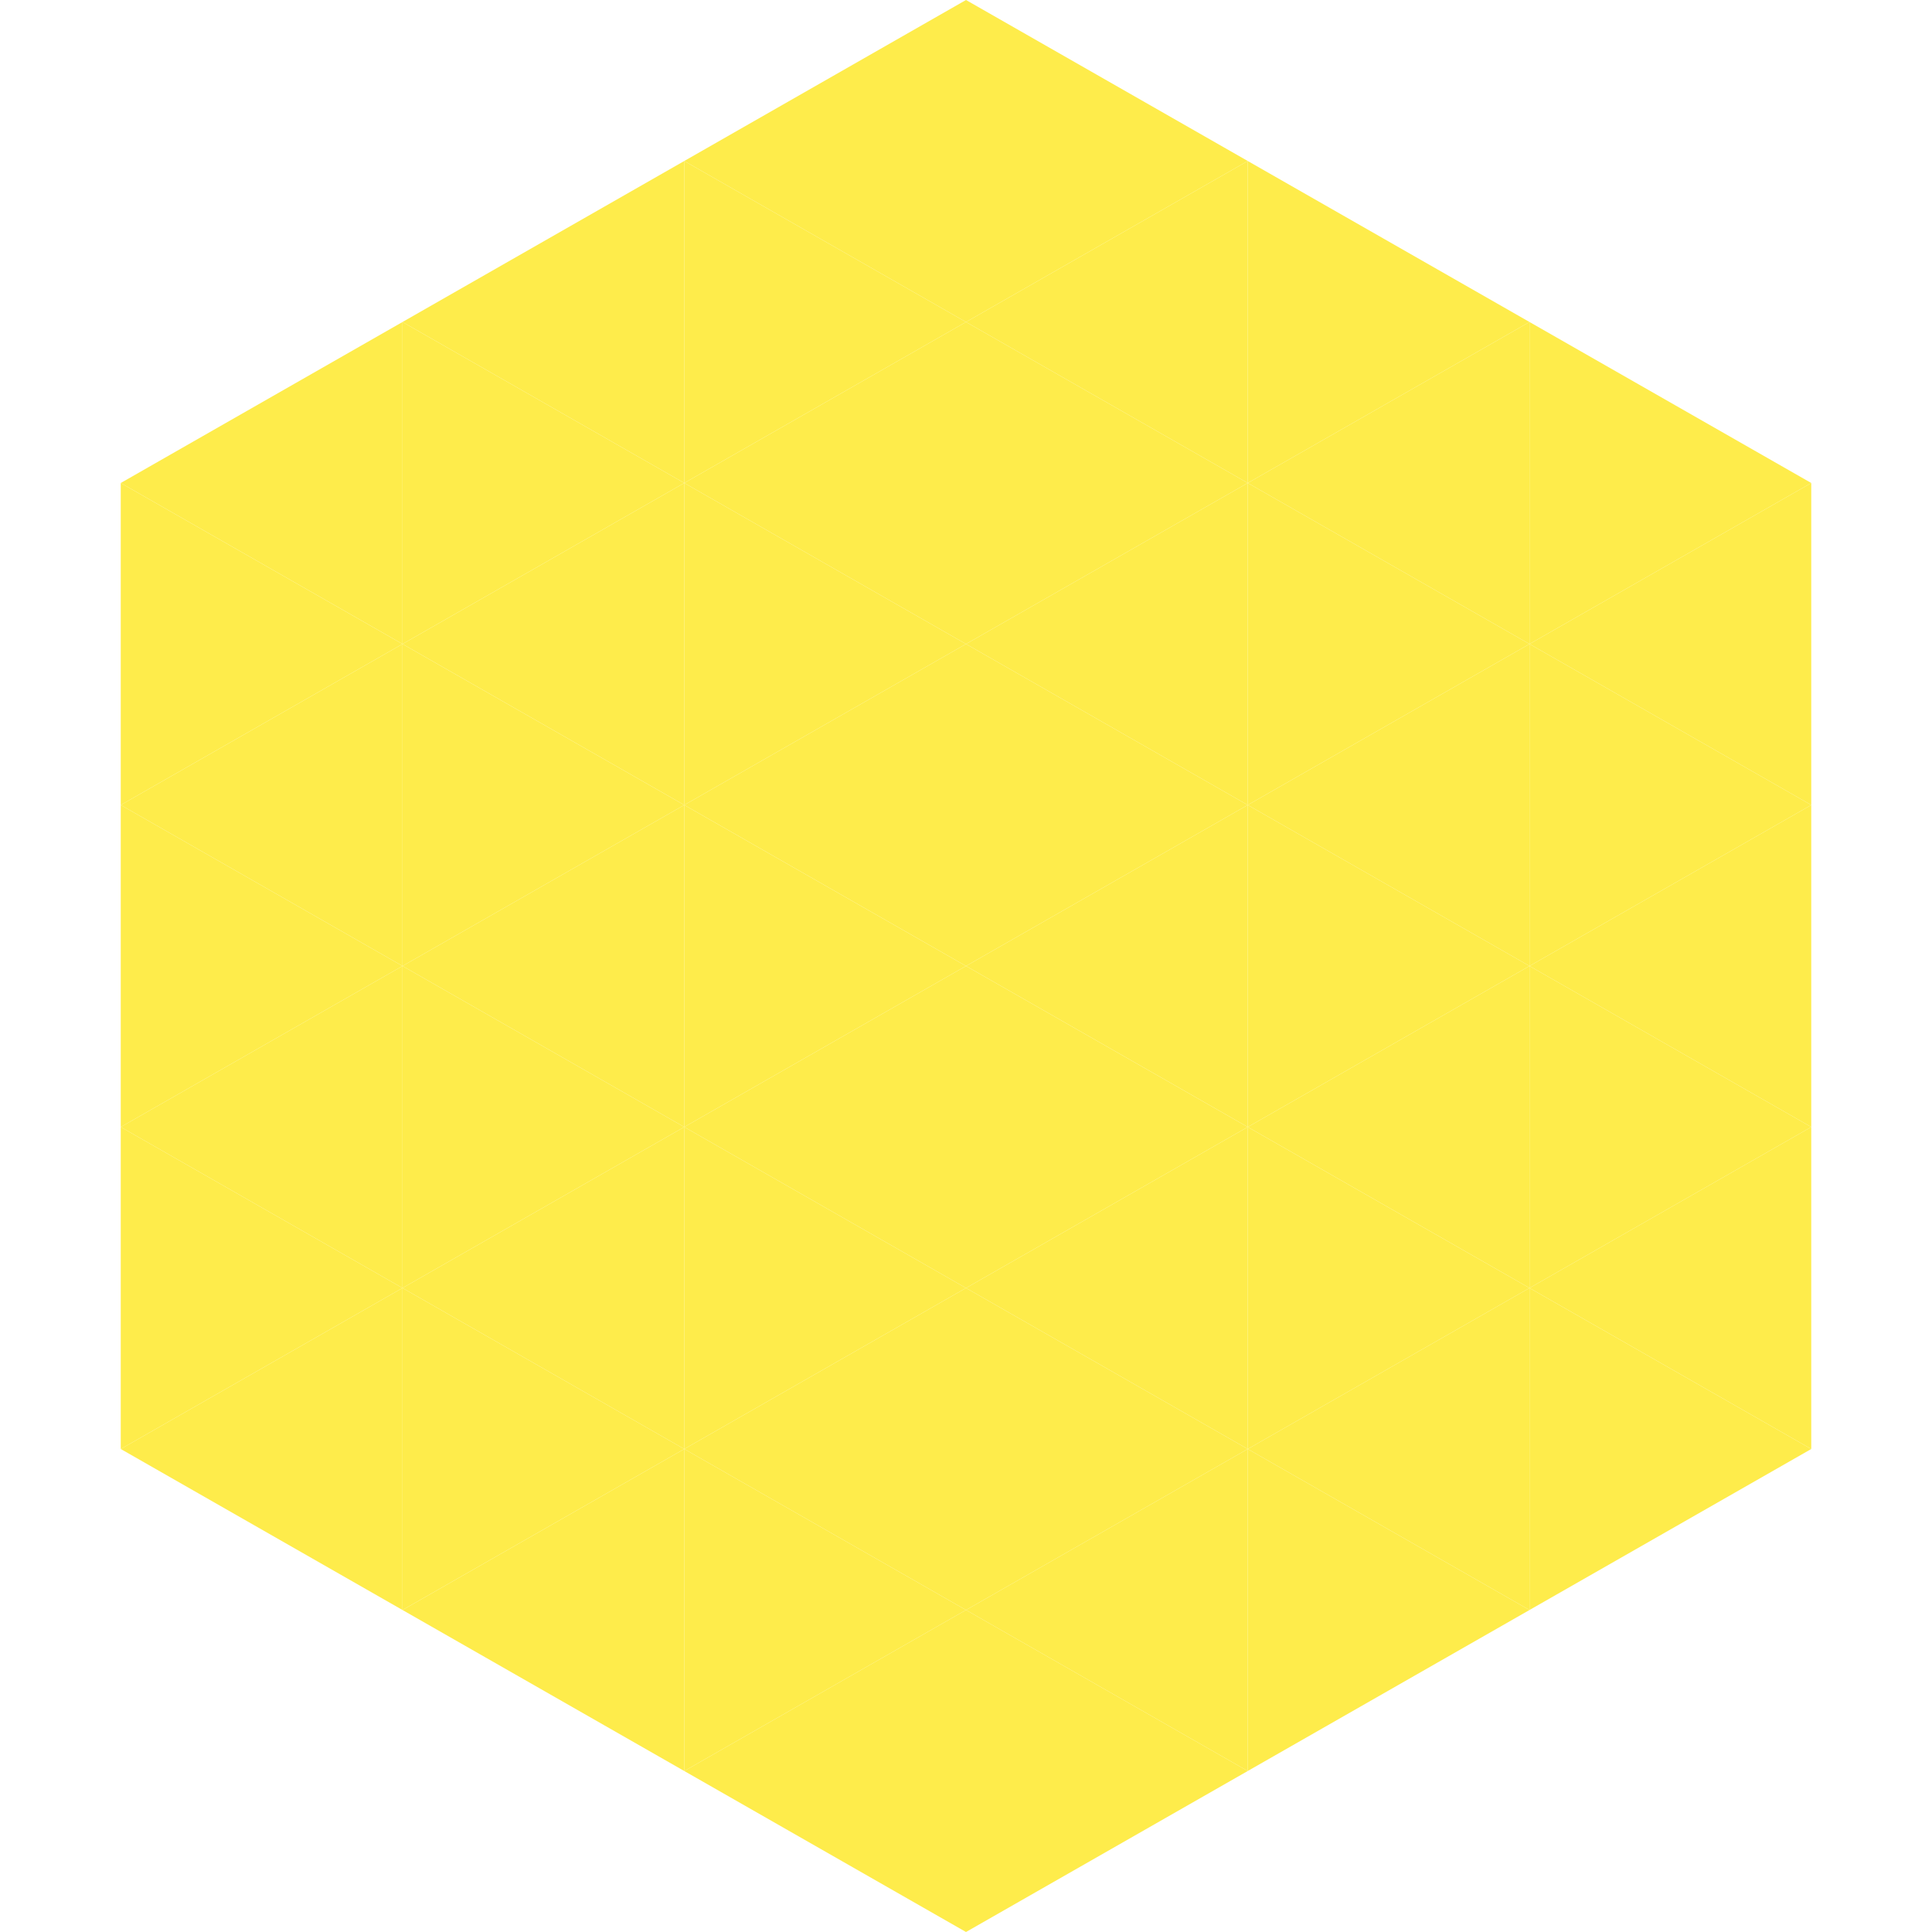
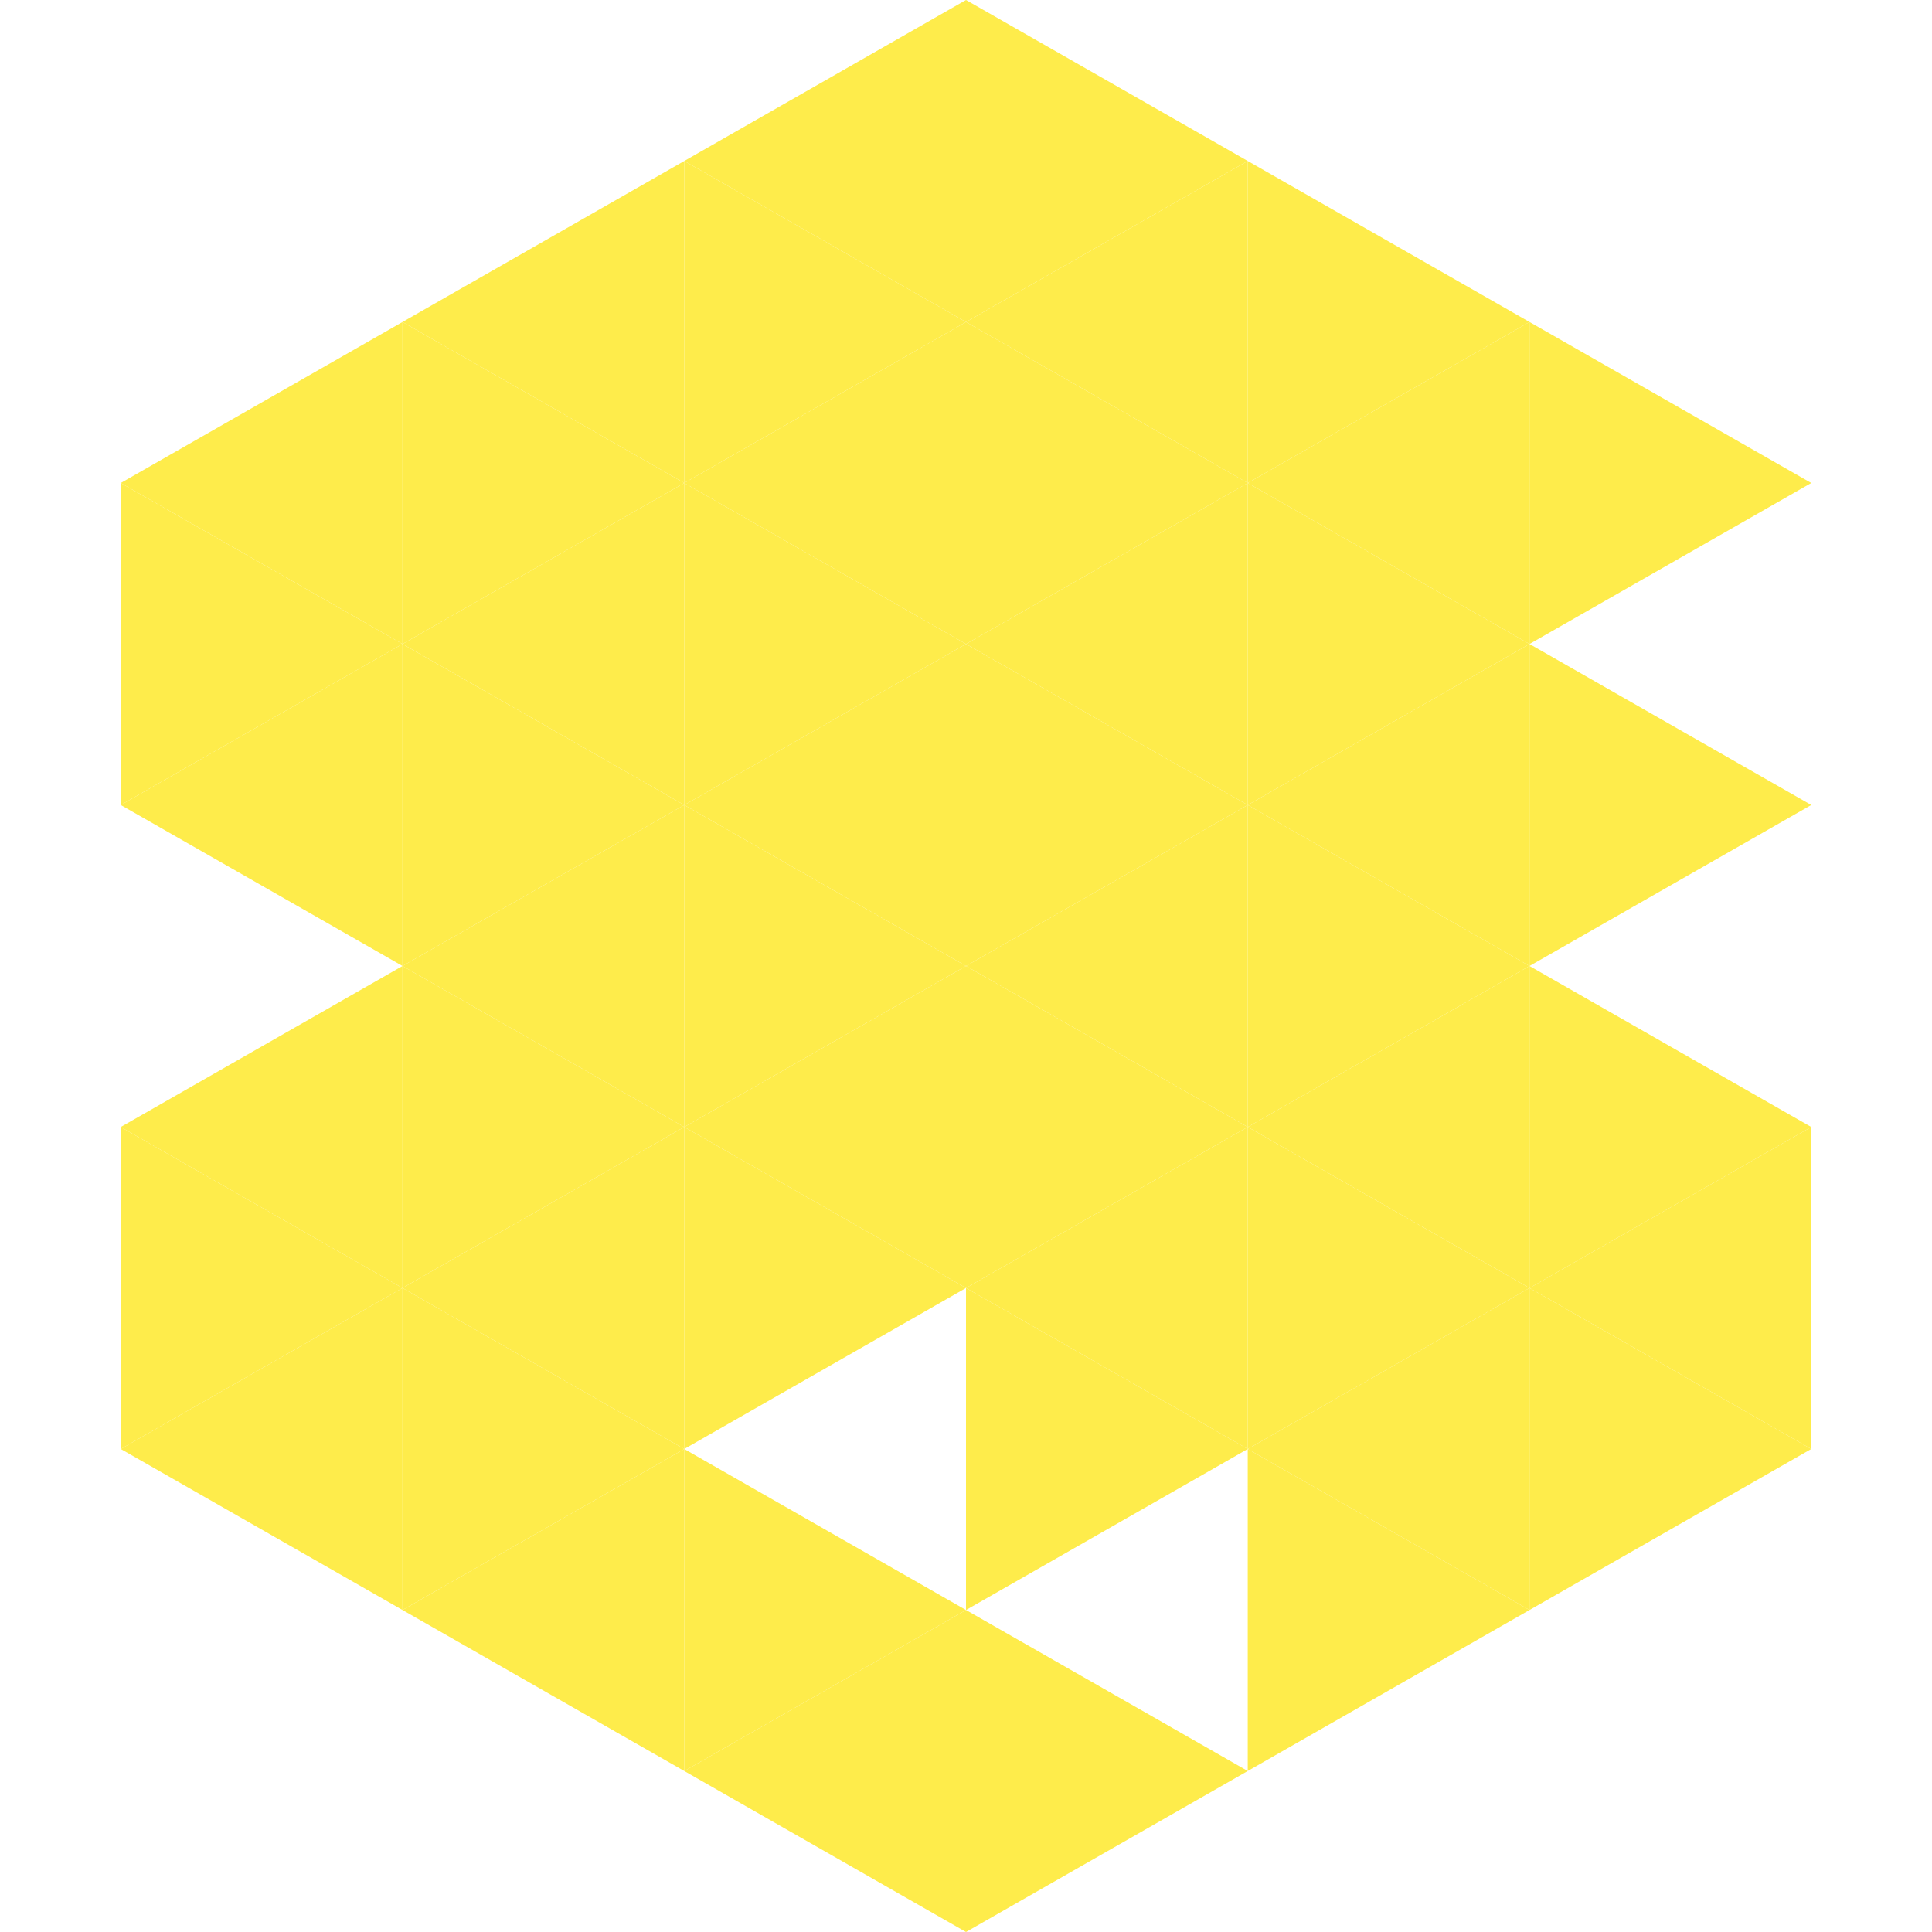
<svg xmlns="http://www.w3.org/2000/svg" width="240" height="240">
  <polygon points="50,40 15,60 50,80" style="fill:rgb(254,236,75)" />
  <polygon points="190,40 225,60 190,80" style="fill:rgb(254,236,75)" />
  <polygon points="15,60 50,80 15,100" style="fill:rgb(254,236,75)" />
-   <polygon points="225,60 190,80 225,100" style="fill:rgb(254,236,75)" />
  <polygon points="50,80 15,100 50,120" style="fill:rgb(254,236,75)" />
  <polygon points="190,80 225,100 190,120" style="fill:rgb(254,236,75)" />
-   <polygon points="15,100 50,120 15,140" style="fill:rgb(254,236,75)" />
-   <polygon points="225,100 190,120 225,140" style="fill:rgb(254,236,75)" />
  <polygon points="50,120 15,140 50,160" style="fill:rgb(254,236,75)" />
  <polygon points="190,120 225,140 190,160" style="fill:rgb(254,236,75)" />
  <polygon points="15,140 50,160 15,180" style="fill:rgb(254,236,75)" />
  <polygon points="225,140 190,160 225,180" style="fill:rgb(254,236,75)" />
  <polygon points="50,160 15,180 50,200" style="fill:rgb(254,236,75)" />
  <polygon points="190,160 225,180 190,200" style="fill:rgb(254,236,75)" />
  <polygon points="15,180 50,200 15,220" style="fill:rgb(255,255,255); fill-opacity:0" />
  <polygon points="225,180 190,200 225,220" style="fill:rgb(255,255,255); fill-opacity:0" />
  <polygon points="50,0 85,20 50,40" style="fill:rgb(255,255,255); fill-opacity:0" />
  <polygon points="190,0 155,20 190,40" style="fill:rgb(255,255,255); fill-opacity:0" />
  <polygon points="85,20 50,40 85,60" style="fill:rgb(254,236,75)" />
  <polygon points="155,20 190,40 155,60" style="fill:rgb(254,236,75)" />
  <polygon points="50,40 85,60 50,80" style="fill:rgb(254,236,75)" />
  <polygon points="190,40 155,60 190,80" style="fill:rgb(254,236,75)" />
  <polygon points="85,60 50,80 85,100" style="fill:rgb(254,236,75)" />
  <polygon points="155,60 190,80 155,100" style="fill:rgb(254,236,75)" />
  <polygon points="50,80 85,100 50,120" style="fill:rgb(254,236,75)" />
  <polygon points="190,80 155,100 190,120" style="fill:rgb(254,236,75)" />
  <polygon points="85,100 50,120 85,140" style="fill:rgb(254,236,75)" />
  <polygon points="155,100 190,120 155,140" style="fill:rgb(254,236,75)" />
  <polygon points="50,120 85,140 50,160" style="fill:rgb(254,236,75)" />
  <polygon points="190,120 155,140 190,160" style="fill:rgb(254,236,75)" />
  <polygon points="85,140 50,160 85,180" style="fill:rgb(254,236,75)" />
  <polygon points="155,140 190,160 155,180" style="fill:rgb(254,236,75)" />
  <polygon points="50,160 85,180 50,200" style="fill:rgb(254,236,75)" />
  <polygon points="190,160 155,180 190,200" style="fill:rgb(254,236,75)" />
  <polygon points="85,180 50,200 85,220" style="fill:rgb(254,236,75)" />
  <polygon points="155,180 190,200 155,220" style="fill:rgb(254,236,75)" />
  <polygon points="120,0 85,20 120,40" style="fill:rgb(254,236,75)" />
  <polygon points="120,0 155,20 120,40" style="fill:rgb(254,236,75)" />
  <polygon points="85,20 120,40 85,60" style="fill:rgb(254,236,75)" />
  <polygon points="155,20 120,40 155,60" style="fill:rgb(254,236,75)" />
  <polygon points="120,40 85,60 120,80" style="fill:rgb(254,236,75)" />
  <polygon points="120,40 155,60 120,80" style="fill:rgb(254,236,75)" />
  <polygon points="85,60 120,80 85,100" style="fill:rgb(254,236,75)" />
  <polygon points="155,60 120,80 155,100" style="fill:rgb(254,236,75)" />
  <polygon points="120,80 85,100 120,120" style="fill:rgb(254,236,75)" />
  <polygon points="120,80 155,100 120,120" style="fill:rgb(254,236,75)" />
  <polygon points="85,100 120,120 85,140" style="fill:rgb(254,236,75)" />
  <polygon points="155,100 120,120 155,140" style="fill:rgb(254,236,75)" />
  <polygon points="120,120 85,140 120,160" style="fill:rgb(254,236,75)" />
  <polygon points="120,120 155,140 120,160" style="fill:rgb(254,236,75)" />
  <polygon points="85,140 120,160 85,180" style="fill:rgb(254,236,75)" />
  <polygon points="155,140 120,160 155,180" style="fill:rgb(254,236,75)" />
-   <polygon points="120,160 85,180 120,200" style="fill:rgb(254,236,75)" />
  <polygon points="120,160 155,180 120,200" style="fill:rgb(254,236,75)" />
  <polygon points="85,180 120,200 85,220" style="fill:rgb(254,236,75)" />
-   <polygon points="155,180 120,200 155,220" style="fill:rgb(254,236,75)" />
  <polygon points="120,200 85,220 120,240" style="fill:rgb(254,236,75)" />
  <polygon points="120,200 155,220 120,240" style="fill:rgb(254,236,75)" />
  <polygon points="85,220 120,240 85,260" style="fill:rgb(255,255,255); fill-opacity:0" />
  <polygon points="155,220 120,240 155,260" style="fill:rgb(255,255,255); fill-opacity:0" />
</svg>